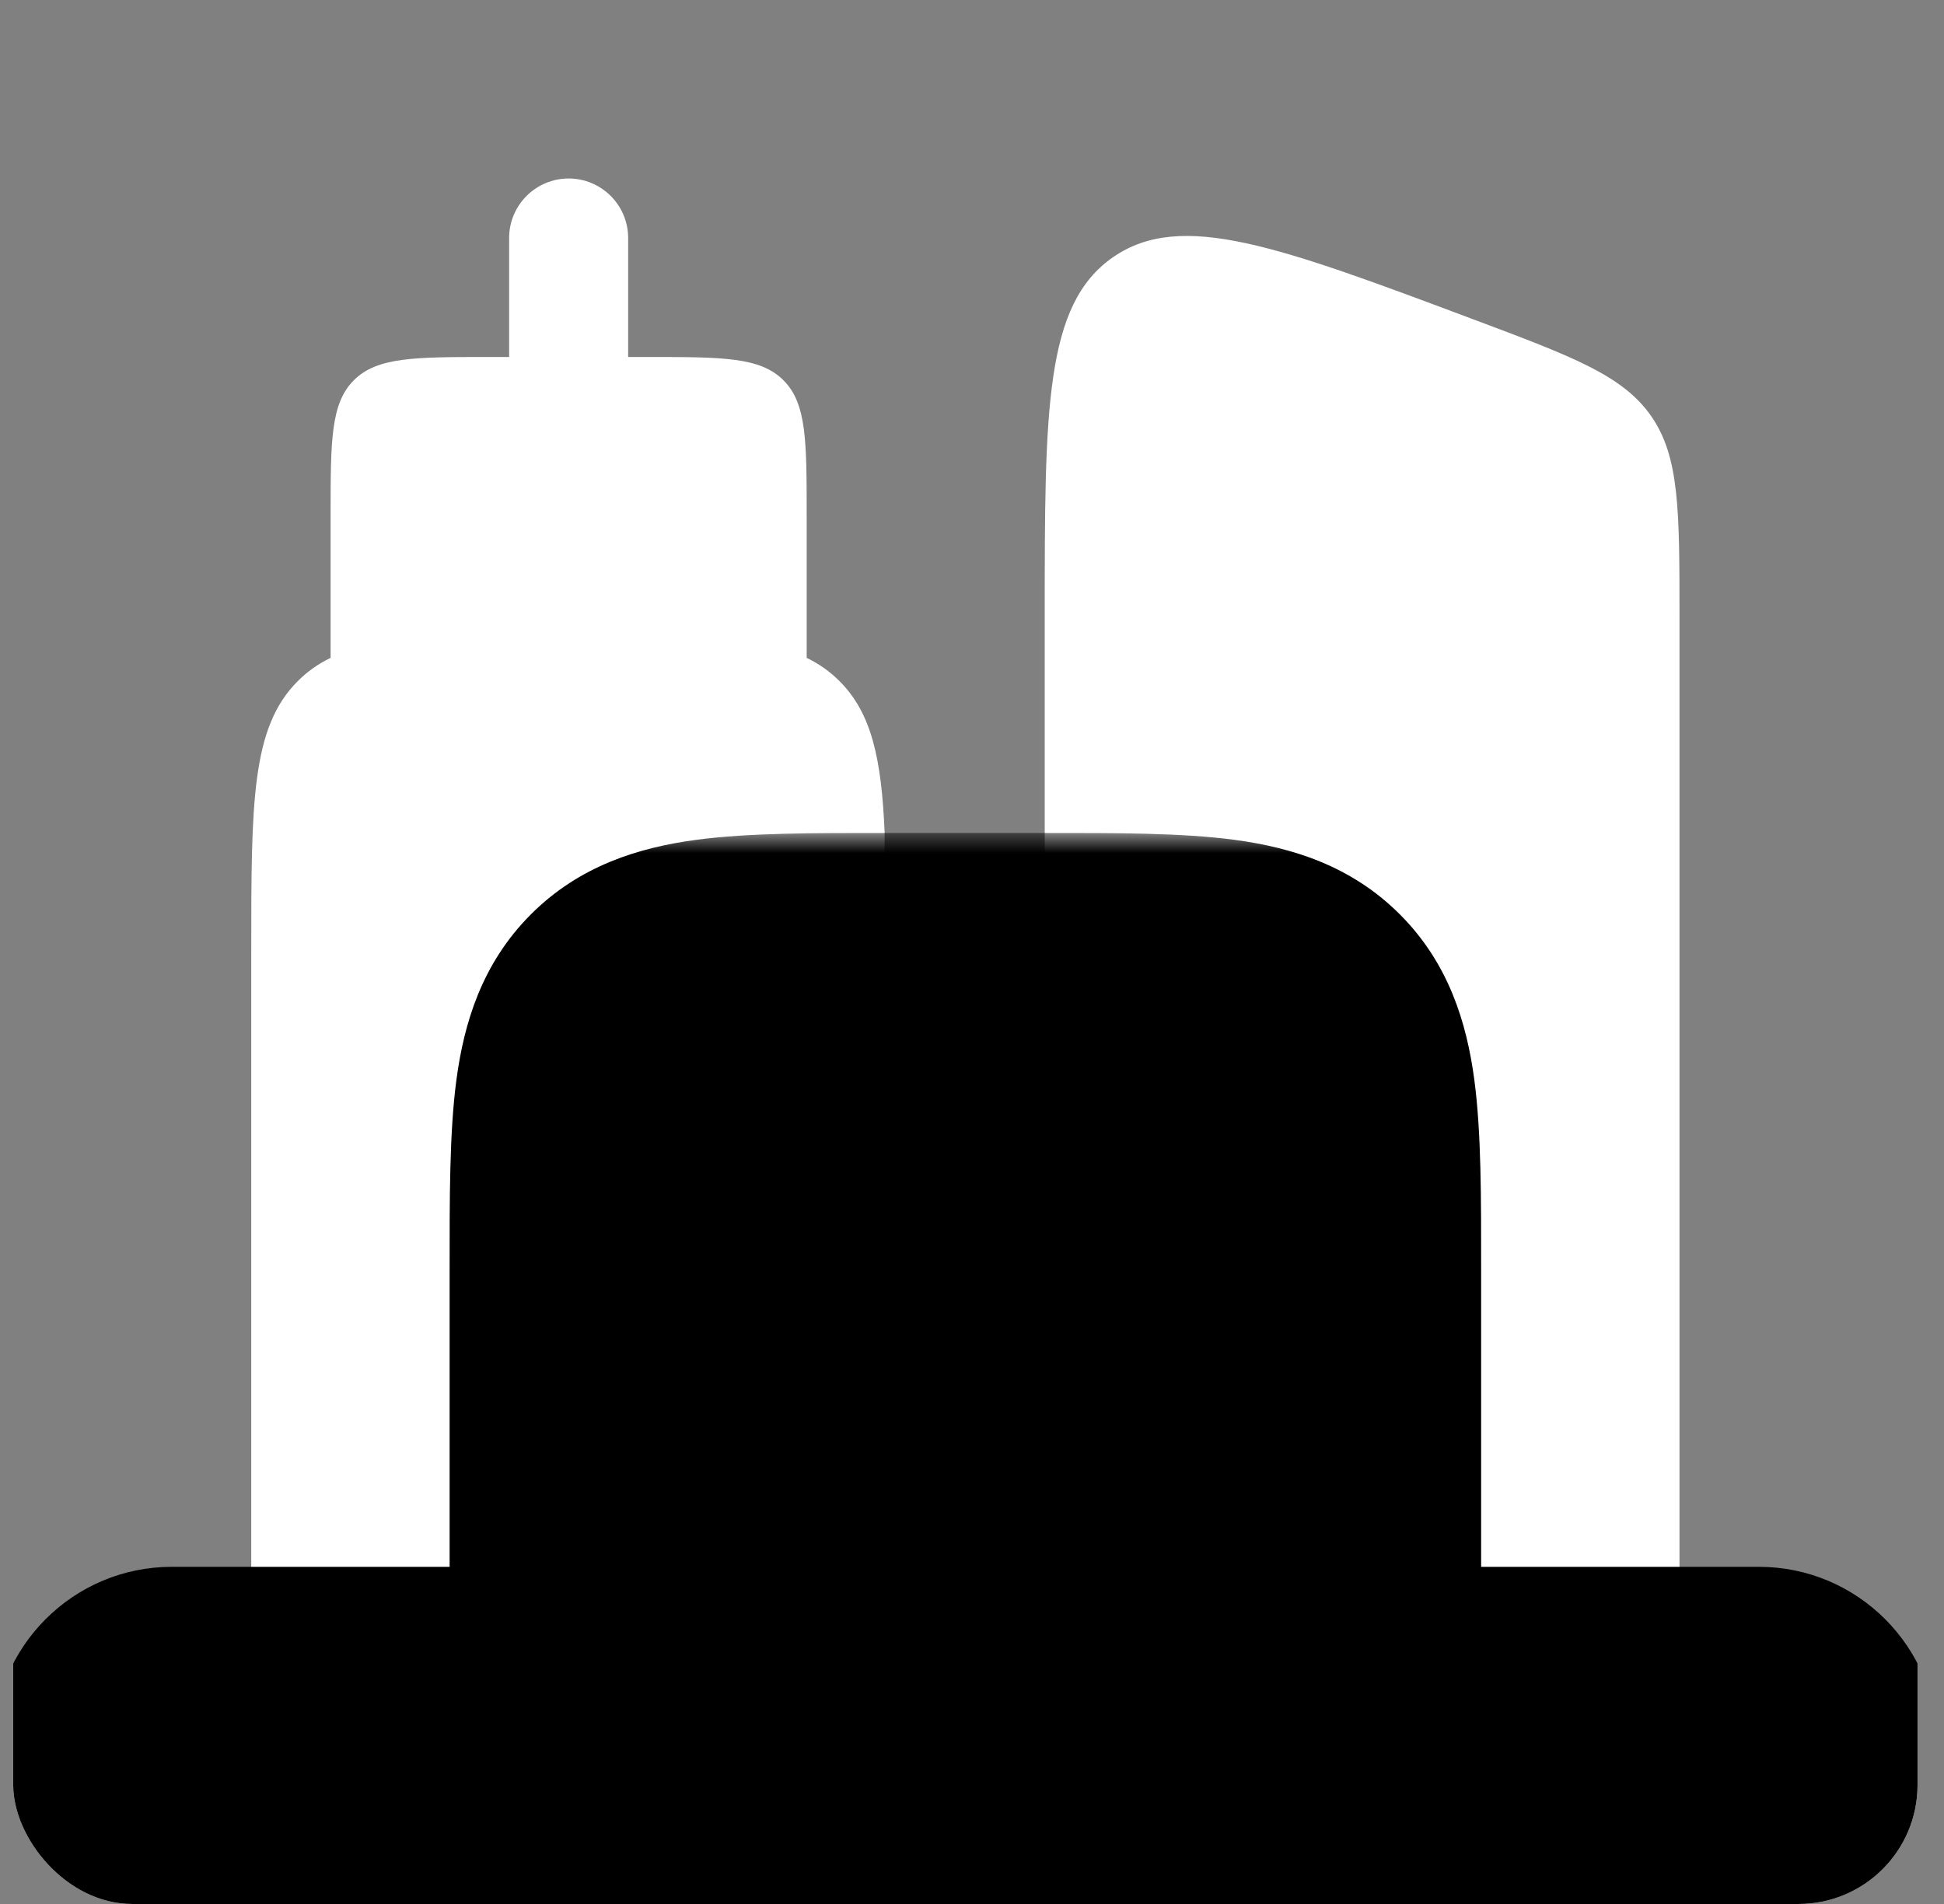
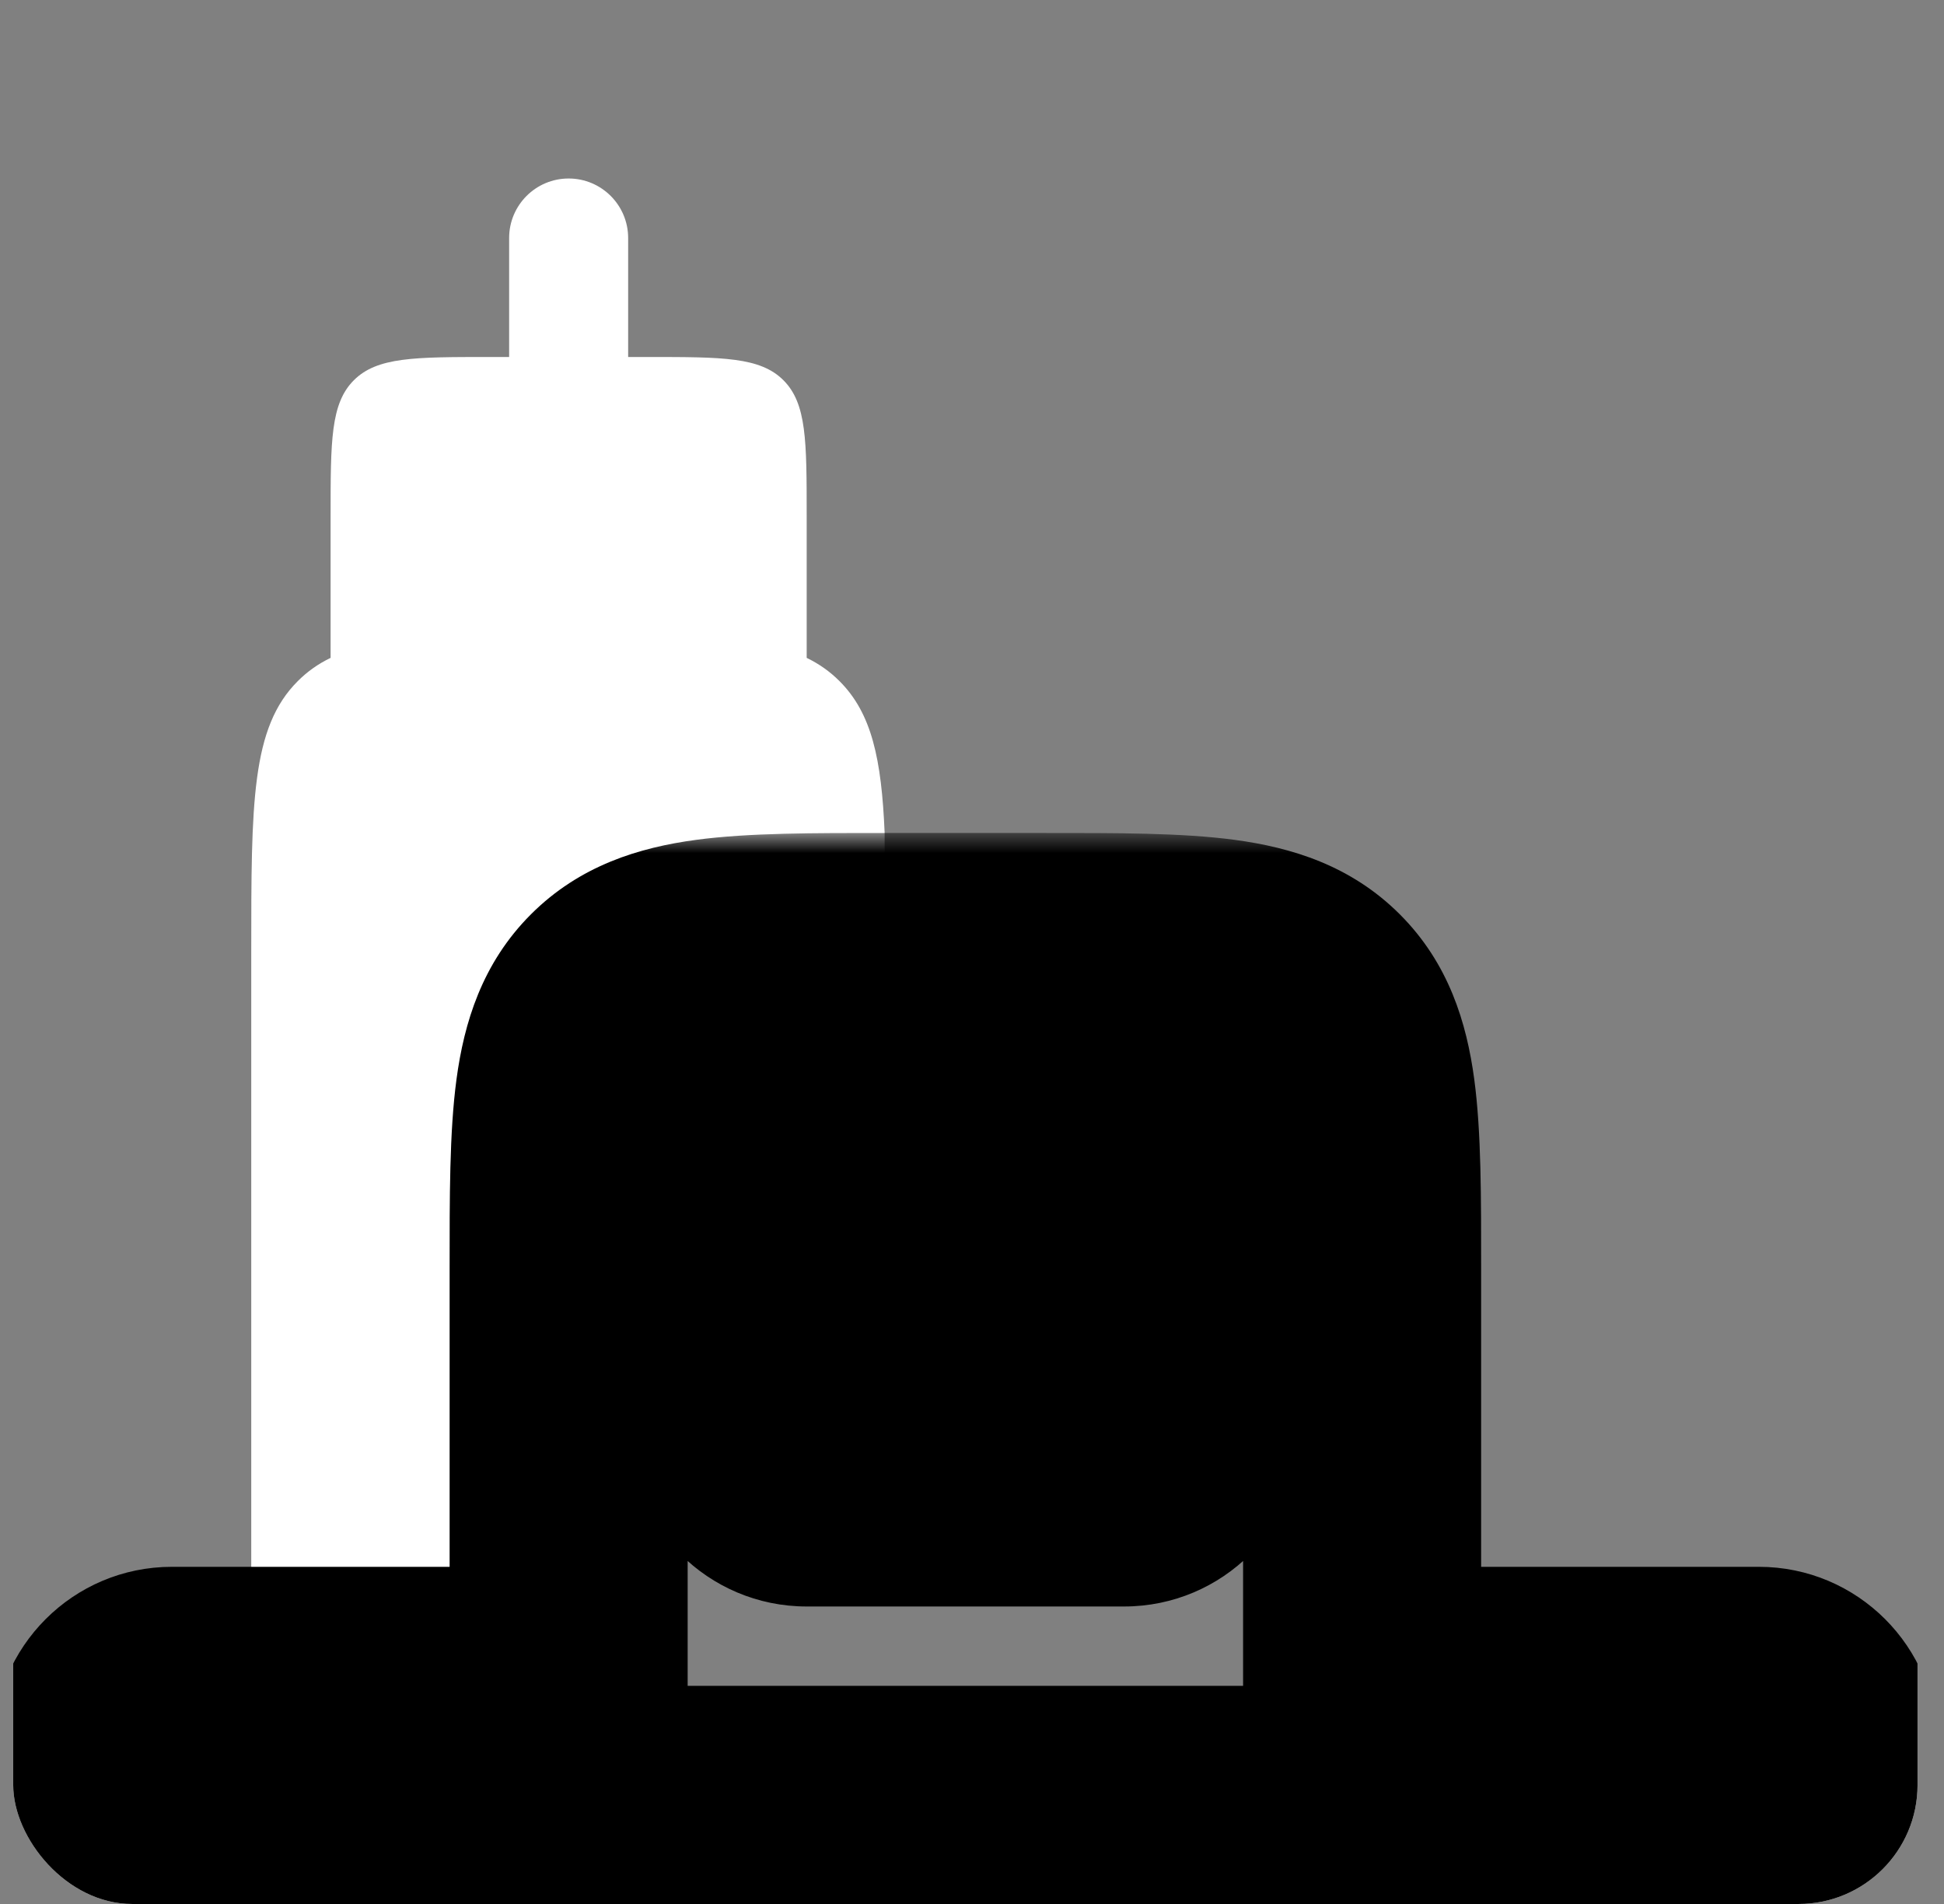
<svg xmlns="http://www.w3.org/2000/svg" width="49" height="48" viewBox="0 0 49 48" fill="none">
  <rect x="0" y="0" width="49" height="48" fill="#808080" stroke="none" />
  <g clip-path="url(#clip0_10465_9444)">
    <path d="M16.333 9C18.219 9 19.161 9 19.747 9.586C20.333 10.172 20.333 11.114 20.333 13L20.333 16.585C20.646 16.737 20.919 16.929 21.161 17.172C21.97 17.98 22.22 19.128 22.298 21V24C18.55 24 16.672 24.004 15.505 25.172C14.333 26.343 14.333 28.229 14.333 32V42.5H6.333V24C6.333 20.229 6.333 18.343 7.505 17.172C7.747 16.929 8.019 16.737 8.333 16.585V13C8.333 11.114 8.333 10.172 8.919 9.586C9.505 9 10.447 9 12.333 9H12.833V6C12.833 5.172 13.505 4.5 14.333 4.5C15.161 4.5 15.833 5.172 15.833 6V9H16.333Z" fill="white" style="fill:white;fill-opacity:1;" />
-     <path d="M41.621 10.493C40.908 9.466 39.653 8.995 37.142 8.053C32.231 6.212 29.776 5.291 28.055 6.484C26.333 7.677 26.333 10.3 26.333 15.544V24C30.104 24 31.99 24 33.161 25.172C34.333 26.343 34.333 28.229 34.333 32V42.5H42.333V15.544C42.333 12.862 42.333 11.521 41.621 10.493Z" fill="white" style="fill:white;fill-opacity:1;" />
    <mask id="path-3-outside-1_10465_9444" maskUnits="userSpaceOnUse" x="-0.167" y="21" width="49" height="28" fill="black">
      <rect fill="white" x="-0.167" y="21" width="49" height="28" />
      <path fill-rule="evenodd" clip-rule="evenodd" d="M4.333 42.5C3.505 42.5 2.833 43.172 2.833 44C2.833 44.828 3.505 45.5 4.333 45.5H44.333C45.161 45.5 45.833 44.828 45.833 44C45.833 43.172 45.161 42.5 44.333 42.5H42.333H37.333H34.333V32C34.333 28.229 34.333 26.343 33.161 25.172C31.99 24 30.104 24 26.333 24H22.333C18.562 24 16.676 24 15.505 25.172C14.333 26.343 14.333 28.229 14.333 32V42.5H11.333H6.333H4.333ZM18.833 30C18.833 29.172 19.505 28.5 20.333 28.5H28.333C29.161 28.5 29.833 29.172 29.833 30C29.833 30.828 29.161 31.5 28.333 31.5H20.333C19.505 31.5 18.833 30.828 18.833 30ZM18.833 36C18.833 35.172 19.505 34.5 20.333 34.5H28.333C29.161 34.5 29.833 35.172 29.833 36C29.833 36.828 29.161 37.5 28.333 37.5H20.333C19.505 37.5 18.833 36.828 18.833 36Z" />
    </mask>
-     <path fill-rule="evenodd" clip-rule="evenodd" d="M4.333 42.5C3.505 42.5 2.833 43.172 2.833 44C2.833 44.828 3.505 45.5 4.333 45.5H44.333C45.161 45.5 45.833 44.828 45.833 44C45.833 43.172 45.161 42.5 44.333 42.5H42.333H37.333H34.333V32C34.333 28.229 34.333 26.343 33.161 25.172C31.99 24 30.104 24 26.333 24H22.333C18.562 24 16.676 24 15.505 25.172C14.333 26.343 14.333 28.229 14.333 32V42.5H11.333H6.333H4.333ZM18.833 30C18.833 29.172 19.505 28.5 20.333 28.5H28.333C29.161 28.5 29.833 29.172 29.833 30C29.833 30.828 29.161 31.5 28.333 31.5H20.333C19.505 31.5 18.833 30.828 18.833 30ZM18.833 36C18.833 35.172 19.505 34.5 20.333 34.5H28.333C29.161 34.5 29.833 35.172 29.833 36C29.833 36.828 29.161 37.5 28.333 37.5H20.333C19.505 37.5 18.833 36.828 18.833 36Z" fill="#3DCAB1" style="fill:#3DCAB1;fill:color(display-p3 0.239 0.792 0.694);fill-opacity:1;" />
    <path d="M33.161 25.172L31.04 27.293L31.04 27.293L33.161 25.172ZM34.333 42.5H31.333V45.5H34.333V42.5ZM14.333 42.5V45.5H17.333V42.5H14.333ZM4.333 42.5V39.5C1.848 39.5 -0.167 41.515 -0.167 44H2.833H5.833C5.833 44.828 5.161 45.5 4.333 45.5V42.5ZM45.833 44H48.833C48.833 41.515 46.818 39.5 44.333 39.5V42.5V45.5C43.505 45.5 42.833 44.828 42.833 44H45.833ZM44.333 45.5V48.5C46.818 48.5 48.833 46.485 48.833 44H45.833H42.833C42.833 43.172 43.505 42.5 44.333 42.5V45.5ZM4.333 45.5V48.5H44.333V45.5V42.5H4.333V45.5ZM2.833 44H-0.167C-0.167 46.485 1.848 48.5 4.333 48.5V45.5V42.5C5.161 42.5 5.833 43.172 5.833 44H2.833ZM22.333 24V27H26.333V24V21H22.333V24ZM26.333 24V27C28.303 27 29.48 27.006 30.322 27.12C30.709 27.172 30.902 27.233 30.989 27.269C31.009 27.277 31.023 27.283 31.03 27.287C31.038 27.291 31.041 27.294 31.042 27.294C31.042 27.294 31.041 27.293 31.04 27.292C31.038 27.291 31.038 27.291 31.04 27.293L33.161 25.172L35.283 23.05C34.047 21.814 32.544 21.364 31.122 21.173C29.786 20.994 28.134 21 26.333 21V24ZM34.333 32H37.333C37.333 30.199 37.339 28.547 37.16 27.211C36.969 25.789 36.519 24.286 35.283 23.05L33.161 25.172L31.04 27.293C31.042 27.295 31.042 27.295 31.041 27.293C31.04 27.292 31.039 27.291 31.039 27.291C31.039 27.292 31.042 27.295 31.046 27.303C31.05 27.31 31.056 27.324 31.064 27.344C31.1 27.431 31.161 27.624 31.213 28.011C31.327 28.854 31.333 30.03 31.333 32H34.333ZM22.333 24V21C20.532 21 18.88 20.994 17.544 21.173C16.122 21.364 14.619 21.814 13.383 23.05L15.505 25.172L17.626 27.293C17.628 27.291 17.628 27.291 17.626 27.292C17.625 27.293 17.624 27.294 17.624 27.294C17.625 27.294 17.628 27.291 17.636 27.287C17.643 27.283 17.657 27.277 17.677 27.269C17.764 27.233 17.957 27.172 18.344 27.12C19.187 27.006 20.363 27 22.333 27V24ZM14.333 32H17.333C17.333 30.03 17.339 28.854 17.453 28.011C17.505 27.624 17.566 27.431 17.602 27.344C17.61 27.324 17.616 27.31 17.62 27.303C17.624 27.295 17.627 27.292 17.627 27.291C17.627 27.291 17.626 27.292 17.625 27.293C17.624 27.295 17.624 27.295 17.626 27.293L15.505 25.172L13.383 23.05C12.147 24.286 11.697 25.789 11.506 27.211C11.327 28.547 11.333 30.199 11.333 32H14.333ZM20.333 28.5V25.5C17.848 25.5 15.833 27.515 15.833 30H18.833H21.833C21.833 30.828 21.161 31.5 20.333 31.5V28.5ZM28.333 28.5V25.5H20.333V28.5V31.5H28.333V28.5ZM29.833 30H32.833C32.833 27.515 30.818 25.5 28.333 25.5V28.5V31.5C27.505 31.5 26.833 30.828 26.833 30H29.833ZM28.333 31.5V34.5C30.818 34.5 32.833 32.485 32.833 30H29.833H26.833C26.833 29.172 27.505 28.5 28.333 28.5V31.5ZM20.333 31.5V34.5H28.333V31.5V28.5H20.333V31.5ZM18.833 30H15.833C15.833 32.485 17.848 34.5 20.333 34.5V31.5V28.5C21.161 28.5 21.833 29.172 21.833 30H18.833ZM20.333 34.5V31.5C17.848 31.5 15.833 33.515 15.833 36H18.833H21.833C21.833 36.828 21.161 37.5 20.333 37.5V34.5ZM28.333 34.5V31.5H20.333V34.5V37.5H28.333V34.5ZM29.833 36H32.833C32.833 33.515 30.818 31.5 28.333 31.5V34.5V37.5C27.505 37.5 26.833 36.828 26.833 36H29.833ZM28.333 37.5V40.5C30.818 40.5 32.833 38.485 32.833 36H29.833H26.833C26.833 35.172 27.505 34.5 28.333 34.5V37.5ZM20.333 37.5V40.5H28.333V37.5V34.5H20.333V37.5ZM18.833 36H15.833C15.833 38.485 17.848 40.5 20.333 40.5V37.5V34.5C21.161 34.5 21.833 35.172 21.833 36H18.833ZM6.333 42.5V39.5H4.333V42.5V45.5H6.333V42.5ZM34.333 32H31.333V42.5H34.333H37.333V32H34.333ZM37.333 42.5V39.5H34.333V42.5V45.5H37.333V42.5ZM44.333 42.5V39.5H42.333V42.5V45.5H44.333V42.5ZM14.333 42.5V39.5H11.333V42.5V45.5H14.333V42.5ZM14.333 42.5H17.333V32H14.333H11.333V42.5H14.333ZM6.333 42.5V45.5H11.333V42.5V39.5H6.333V42.5ZM37.333 42.5V45.5H42.333V42.5V39.5H37.333V42.5Z" fill="#061328" style="fill:#061328;fill:color(display-p3 0.024 0.074 0.157);fill-opacity:1;" mask="url(#path-3-outside-1_10465_9444)" />
  </g>
  <defs>
    <clipPath id="clip0_10465_9444">
      <rect x="0.333" width="48" height="48" rx="3" fill="white" style="fill:white;fill-opacity:1;" />
    </clipPath>
  </defs>
</svg>